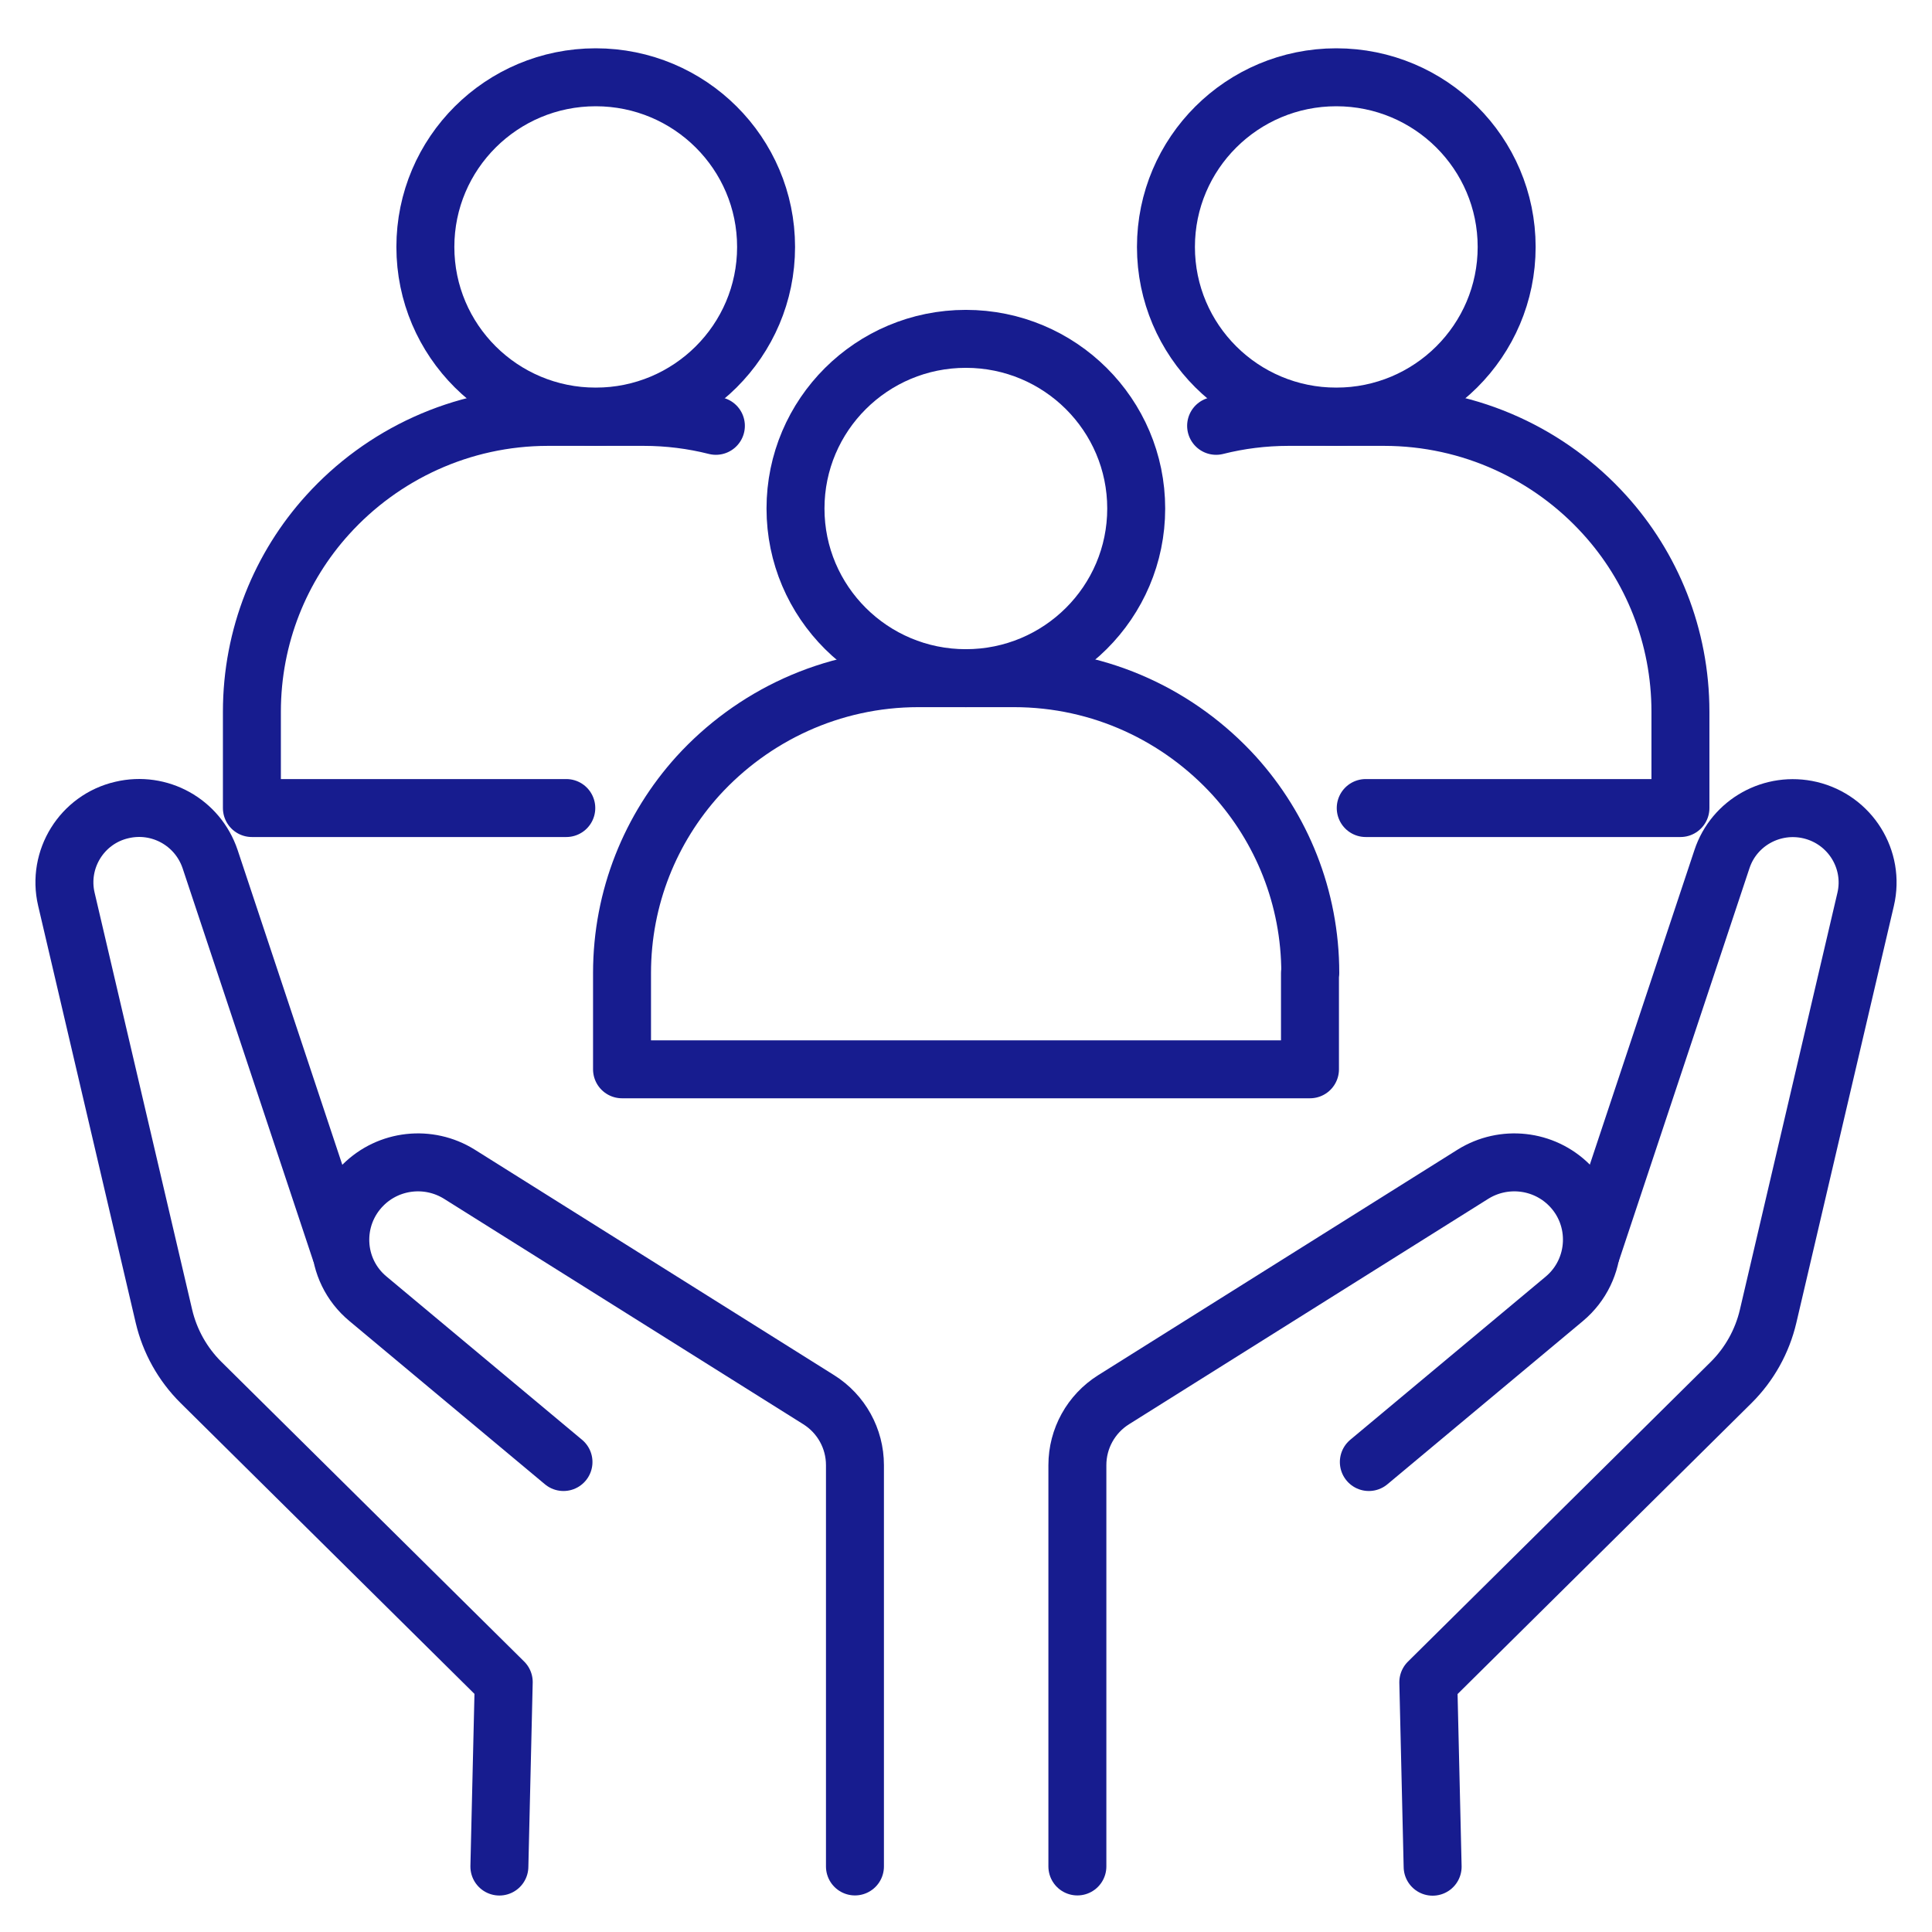
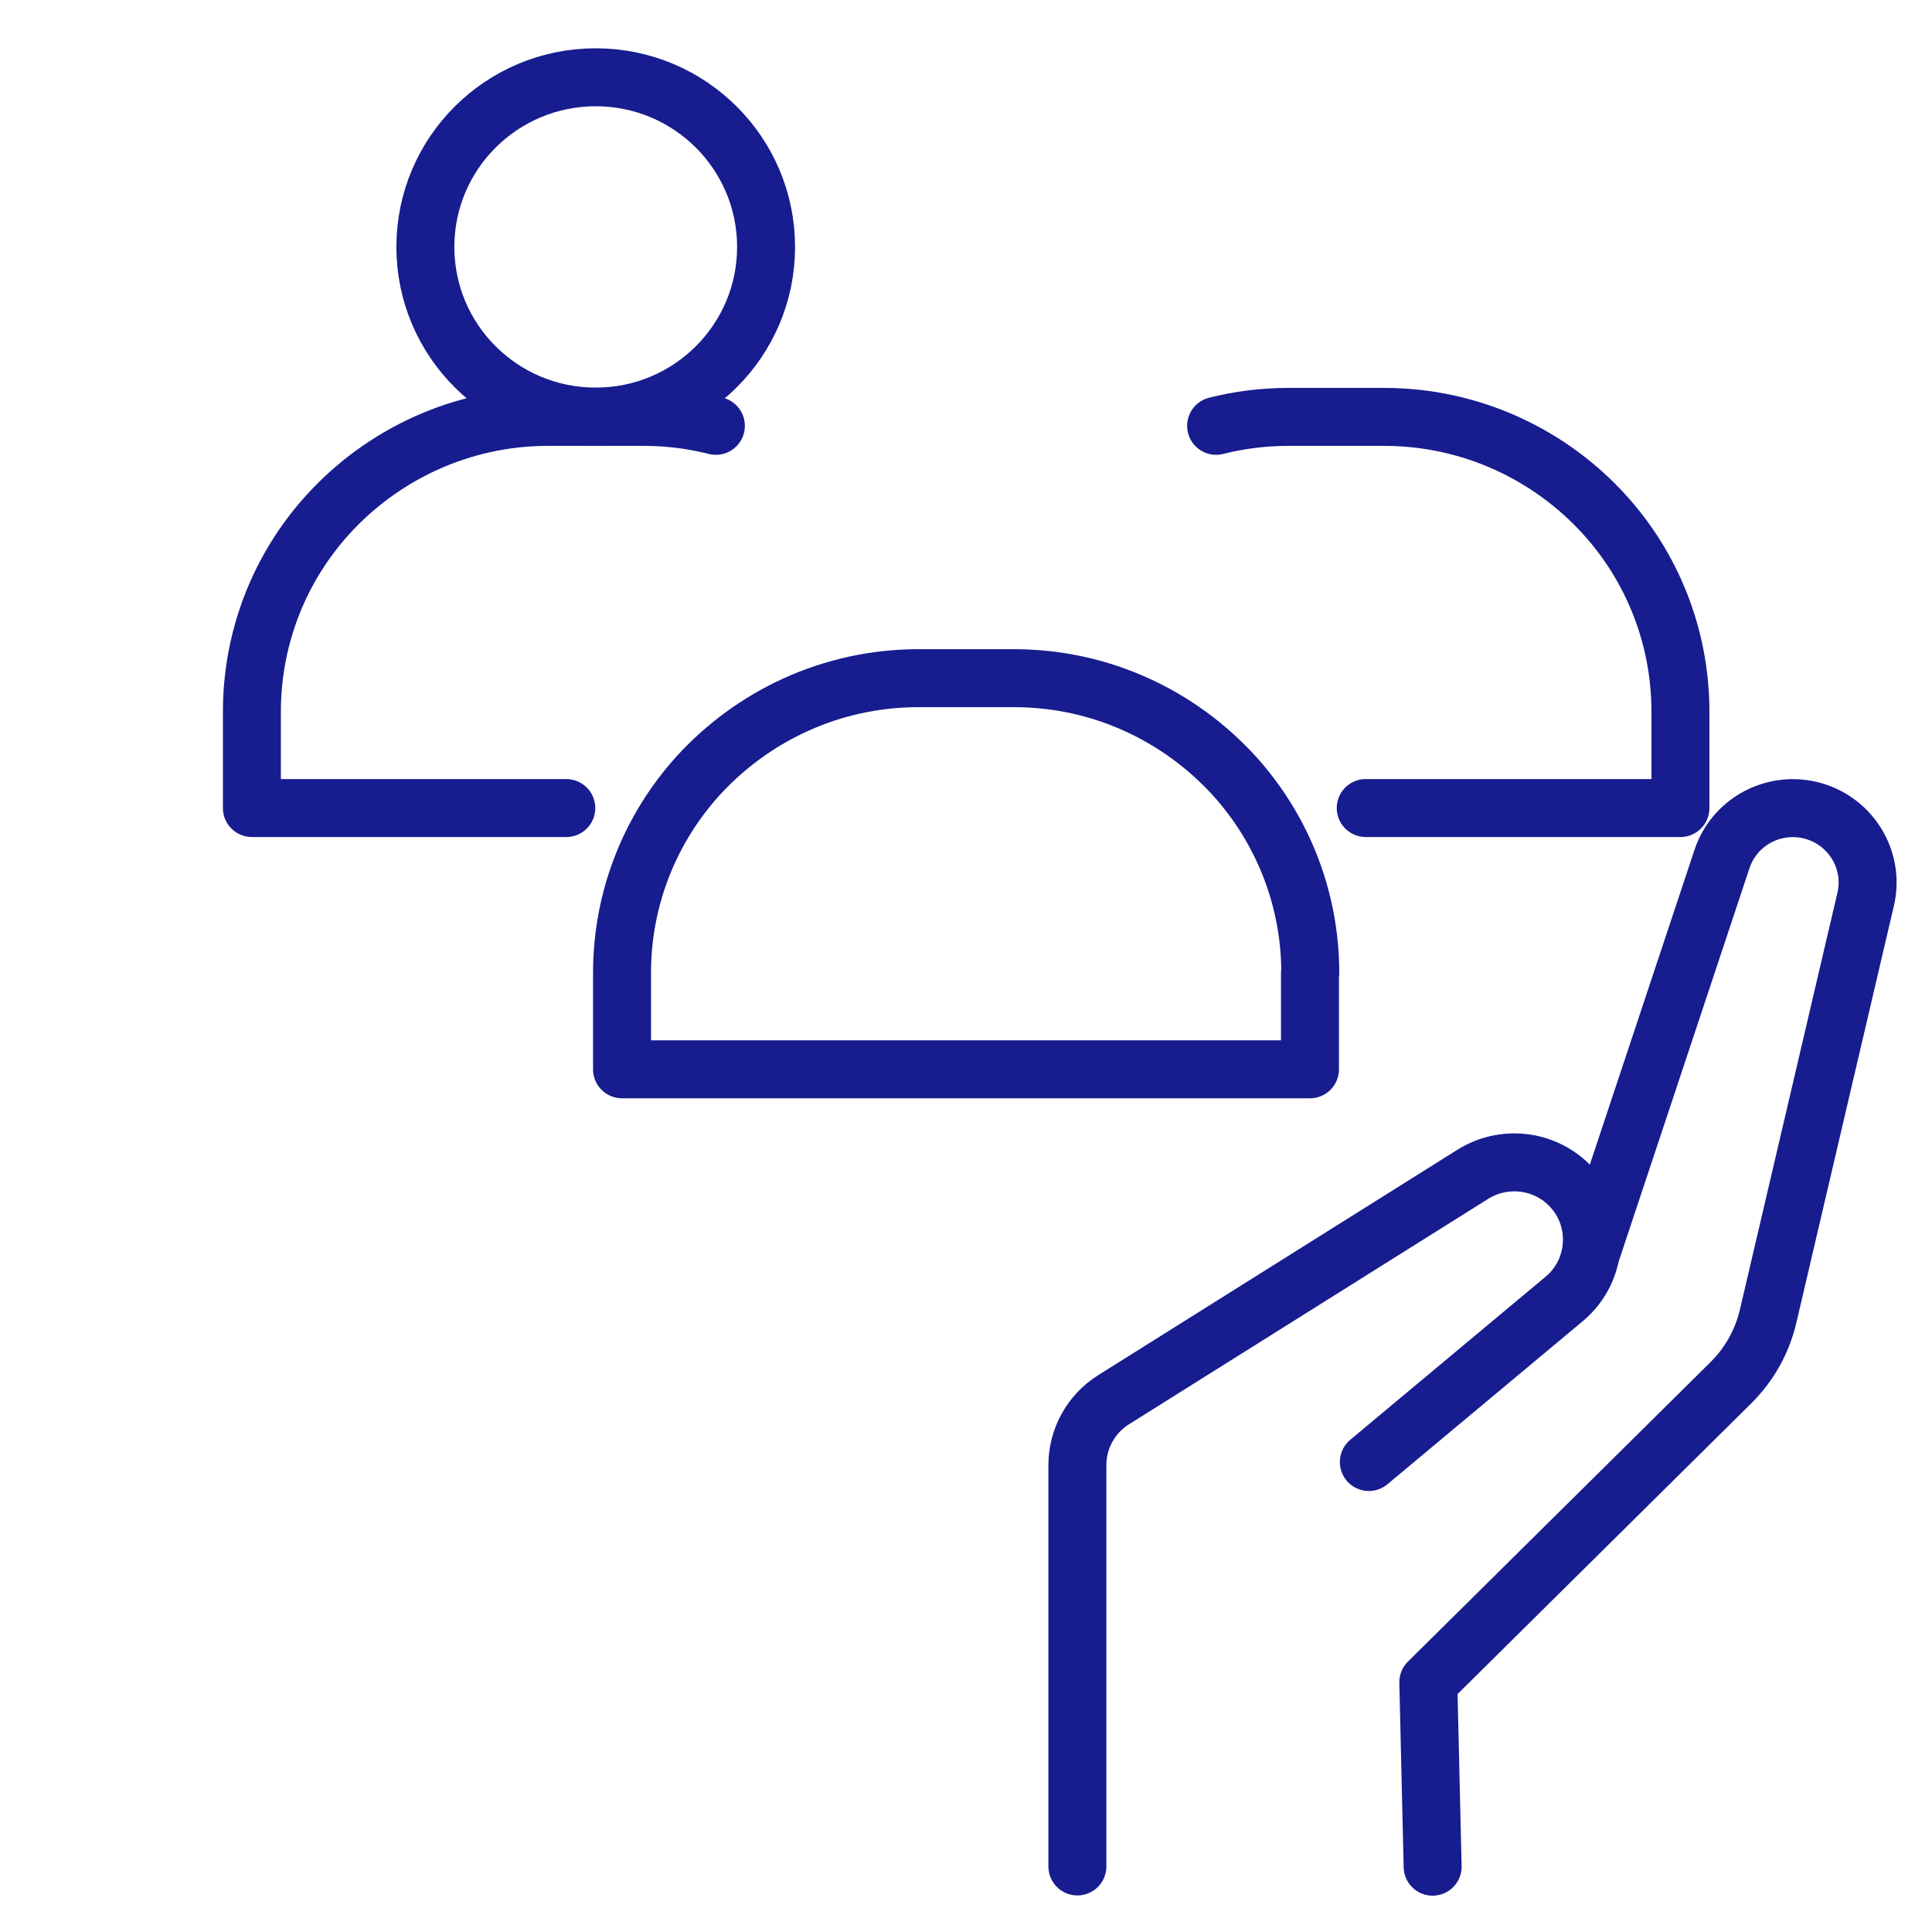
<svg xmlns="http://www.w3.org/2000/svg" width="100" height="100" viewBox="0 0 100 100" fill="none">
  <path d="M55.765 96.607V75.834C55.765 74.461 56.47 73.184 57.64 72.449L76.238 60.778C77.825 59.788 79.893 60.011 81.224 61.336C82.891 62.997 82.763 65.727 80.967 67.228L70.851 75.674" stroke="#171C8F" stroke-width="3" stroke-linecap="round" stroke-linejoin="round" />
  <path d="M82.378 64.766L89.127 44.472C89.752 42.572 91.74 41.471 93.696 41.934C95.765 42.428 97.047 44.488 96.566 46.548L91.516 68.135C91.211 69.428 90.554 70.61 89.608 71.552L73.929 87.072L74.153 96.62" stroke="#171C8F" stroke-width="3" stroke-linecap="round" stroke-linejoin="round" />
-   <path d="M29.166 75.674L19.05 67.228C17.238 65.727 17.126 62.997 18.793 61.336C20.124 60.011 22.192 59.788 23.779 60.778L42.377 72.449C43.547 73.184 44.252 74.461 44.252 75.834V96.607" stroke="#171C8F" stroke-width="3" stroke-linecap="round" stroke-linejoin="round" />
-   <path d="M25.848 96.612L26.073 87.064L10.393 71.544C9.447 70.602 8.79 69.421 8.485 68.127L3.435 46.54C2.954 44.48 4.237 42.405 6.305 41.926C8.261 41.463 10.233 42.564 10.874 44.464L17.623 64.758" stroke="#171C8F" stroke-width="3" stroke-linecap="round" stroke-linejoin="round" />
-   <path d="M49.992 35.102C54.862 35.102 58.81 31.171 58.81 26.321C58.81 21.471 54.862 17.539 49.992 17.539C45.123 17.539 41.175 21.471 41.175 26.321C41.175 31.171 45.123 35.102 49.992 35.102Z" stroke="#171C8F" stroke-width="3" stroke-linecap="round" stroke-linejoin="round" />
  <path d="M67.804 50.366V55.347H32.196V50.366C32.196 46.438 33.687 42.861 36.124 40.163C38.946 37.066 43.018 35.102 47.539 35.102H52.477C57.014 35.102 61.07 37.066 63.892 40.163C66.329 42.861 67.82 46.438 67.82 50.366H67.804Z" stroke="#171C8F" stroke-width="3" stroke-linecap="round" stroke-linejoin="round" />
-   <path d="M69.166 21.563C74.036 21.563 77.984 17.632 77.984 12.782C77.984 7.932 74.036 4 69.166 4C64.296 4 60.349 7.932 60.349 12.782C60.349 17.632 64.296 21.563 69.166 21.563Z" stroke="#171C8F" stroke-width="3" stroke-linecap="round" stroke-linejoin="round" />
  <path d="M62.946 22.041C64.149 21.738 65.399 21.578 66.698 21.578H71.636C76.157 21.578 80.245 23.542 83.051 26.64C85.488 29.322 86.979 32.914 86.979 36.842V41.824H70.69" stroke="#171C8F" stroke-width="3" stroke-linecap="round" stroke-linejoin="round" />
  <path d="M30.834 21.563C35.704 21.563 39.652 17.632 39.652 12.782C39.652 7.932 35.704 4 30.834 4C25.964 4 22.017 7.932 22.017 12.782C22.017 17.632 25.964 21.563 30.834 21.563Z" stroke="#171C8F" stroke-width="3" stroke-linecap="round" stroke-linejoin="round" />
  <path d="M29.311 41.824H13.038V36.842C13.038 32.914 14.529 29.322 16.966 26.64C19.772 23.542 23.86 21.578 28.365 21.578H33.319C34.601 21.578 35.852 21.738 37.054 22.041" stroke="#171C8F" stroke-width="3" stroke-linecap="round" stroke-linejoin="round" />
</svg>